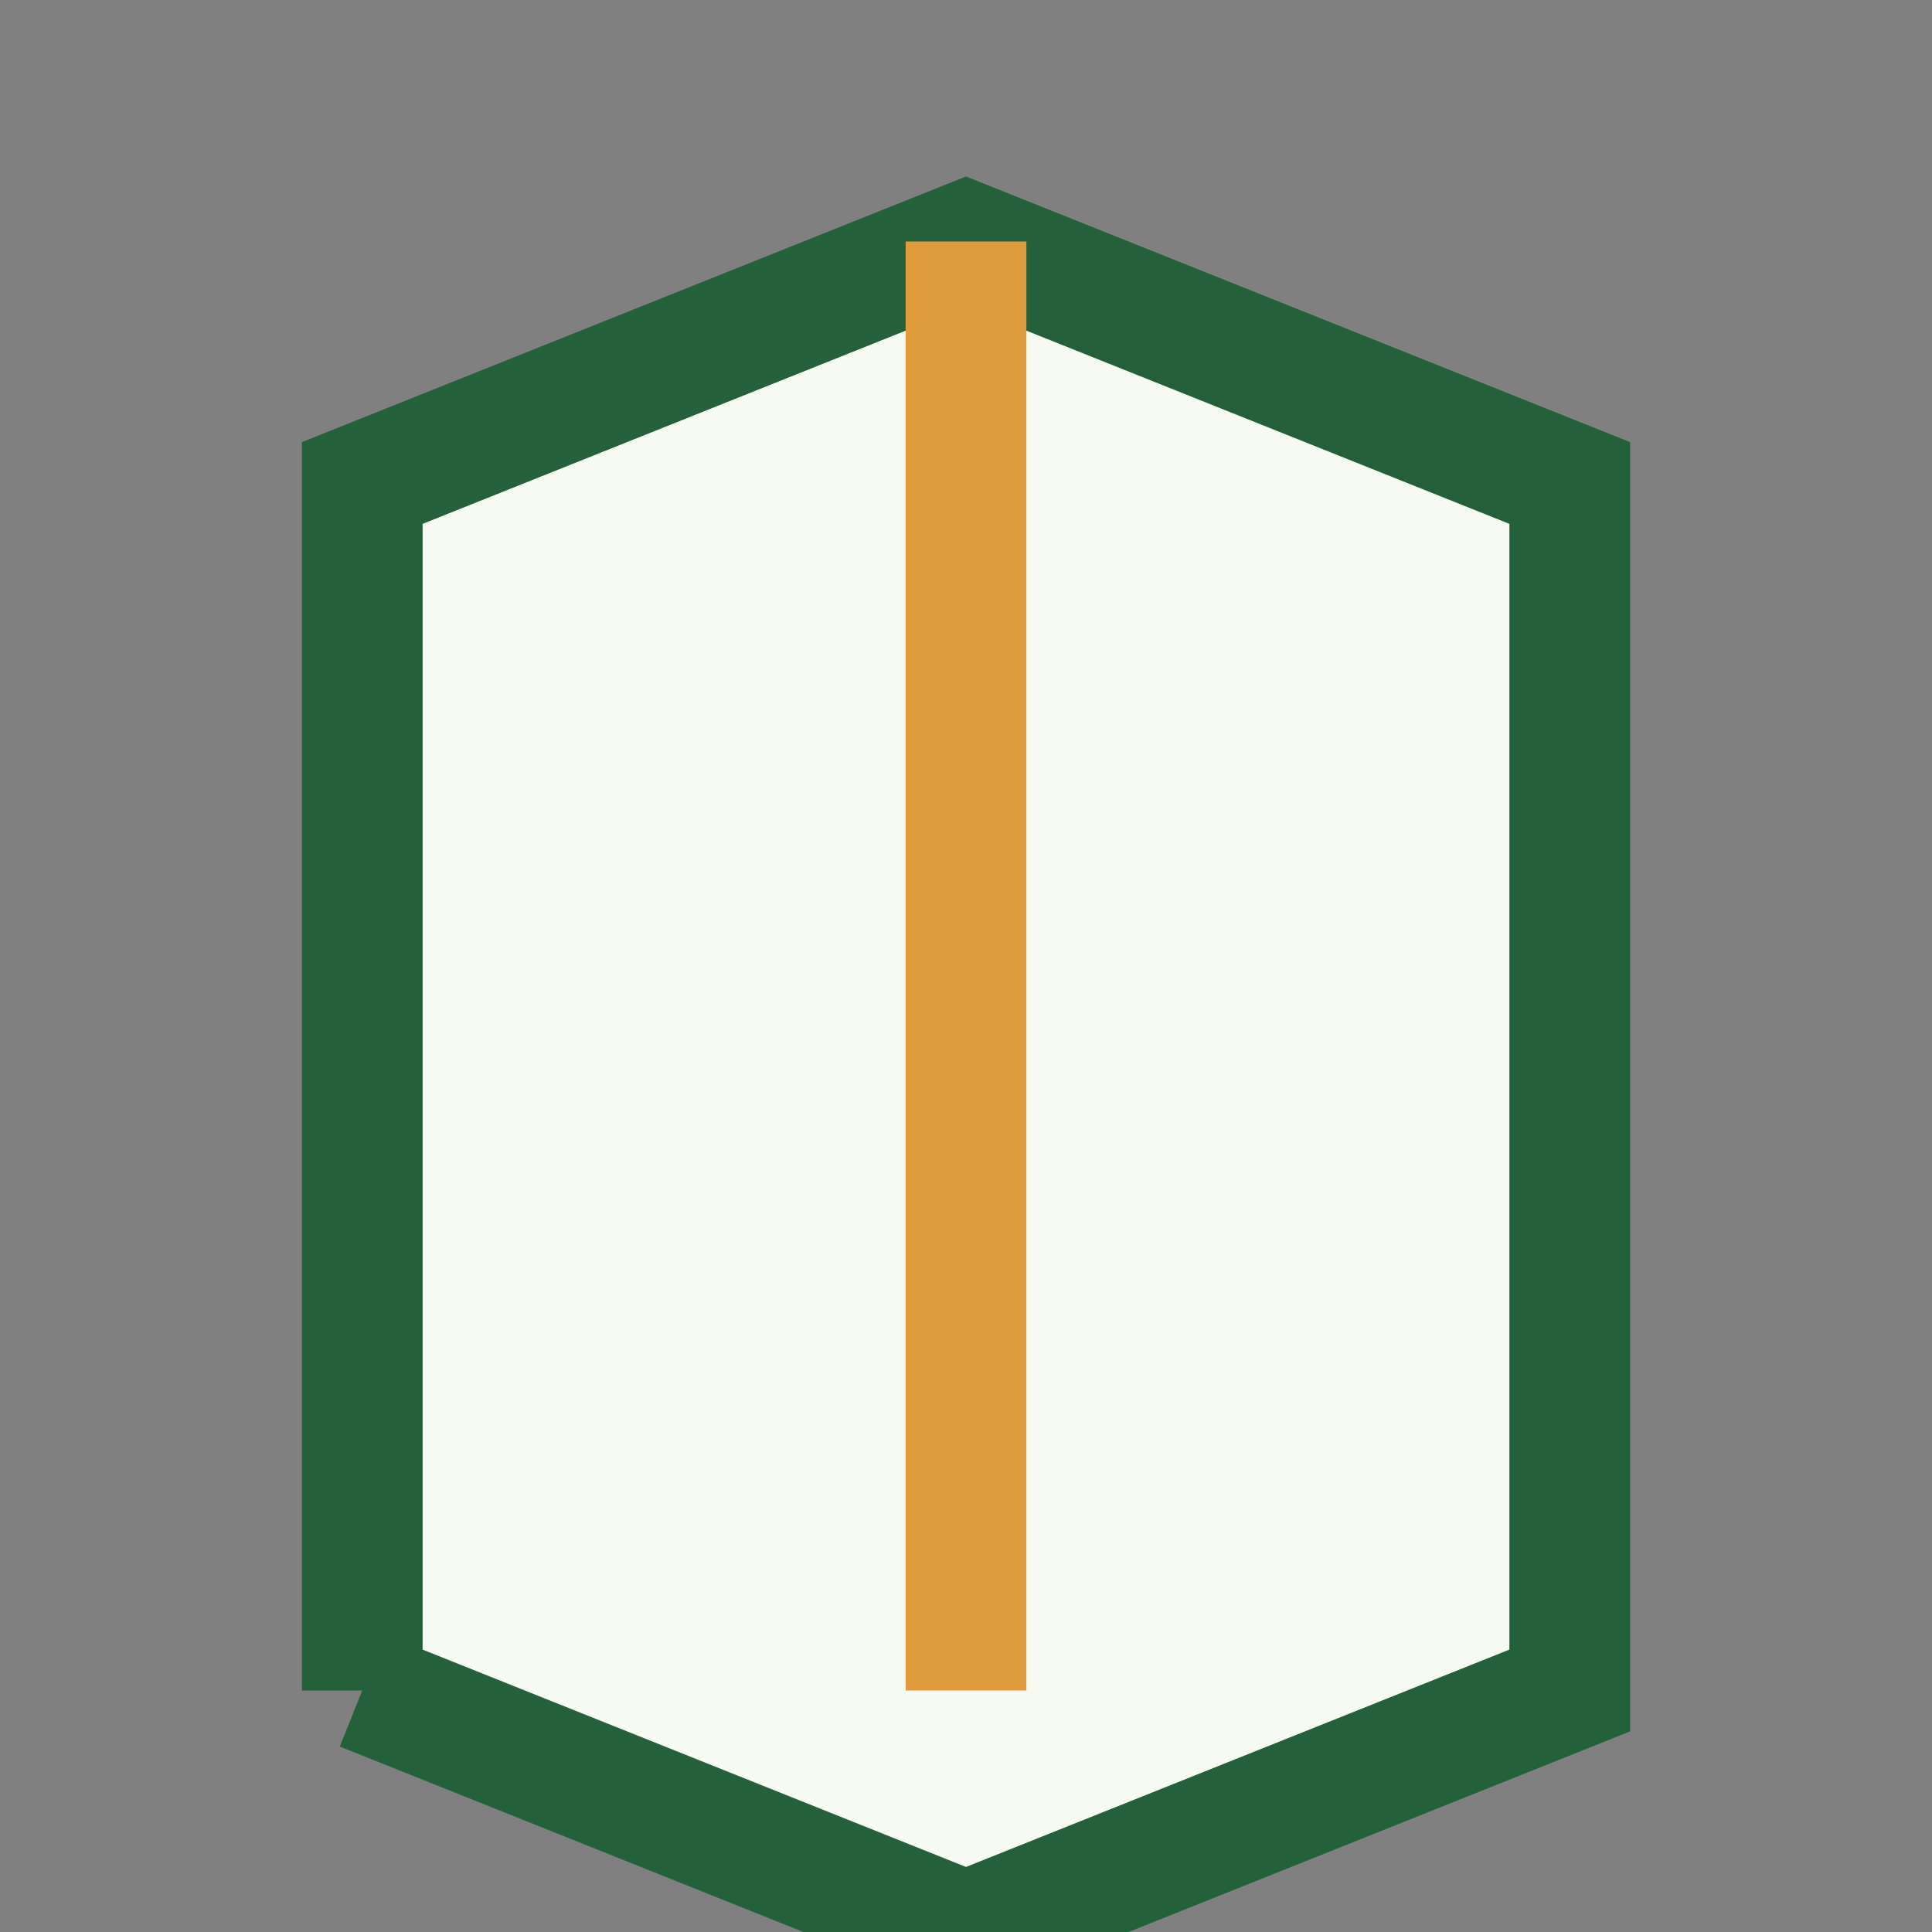
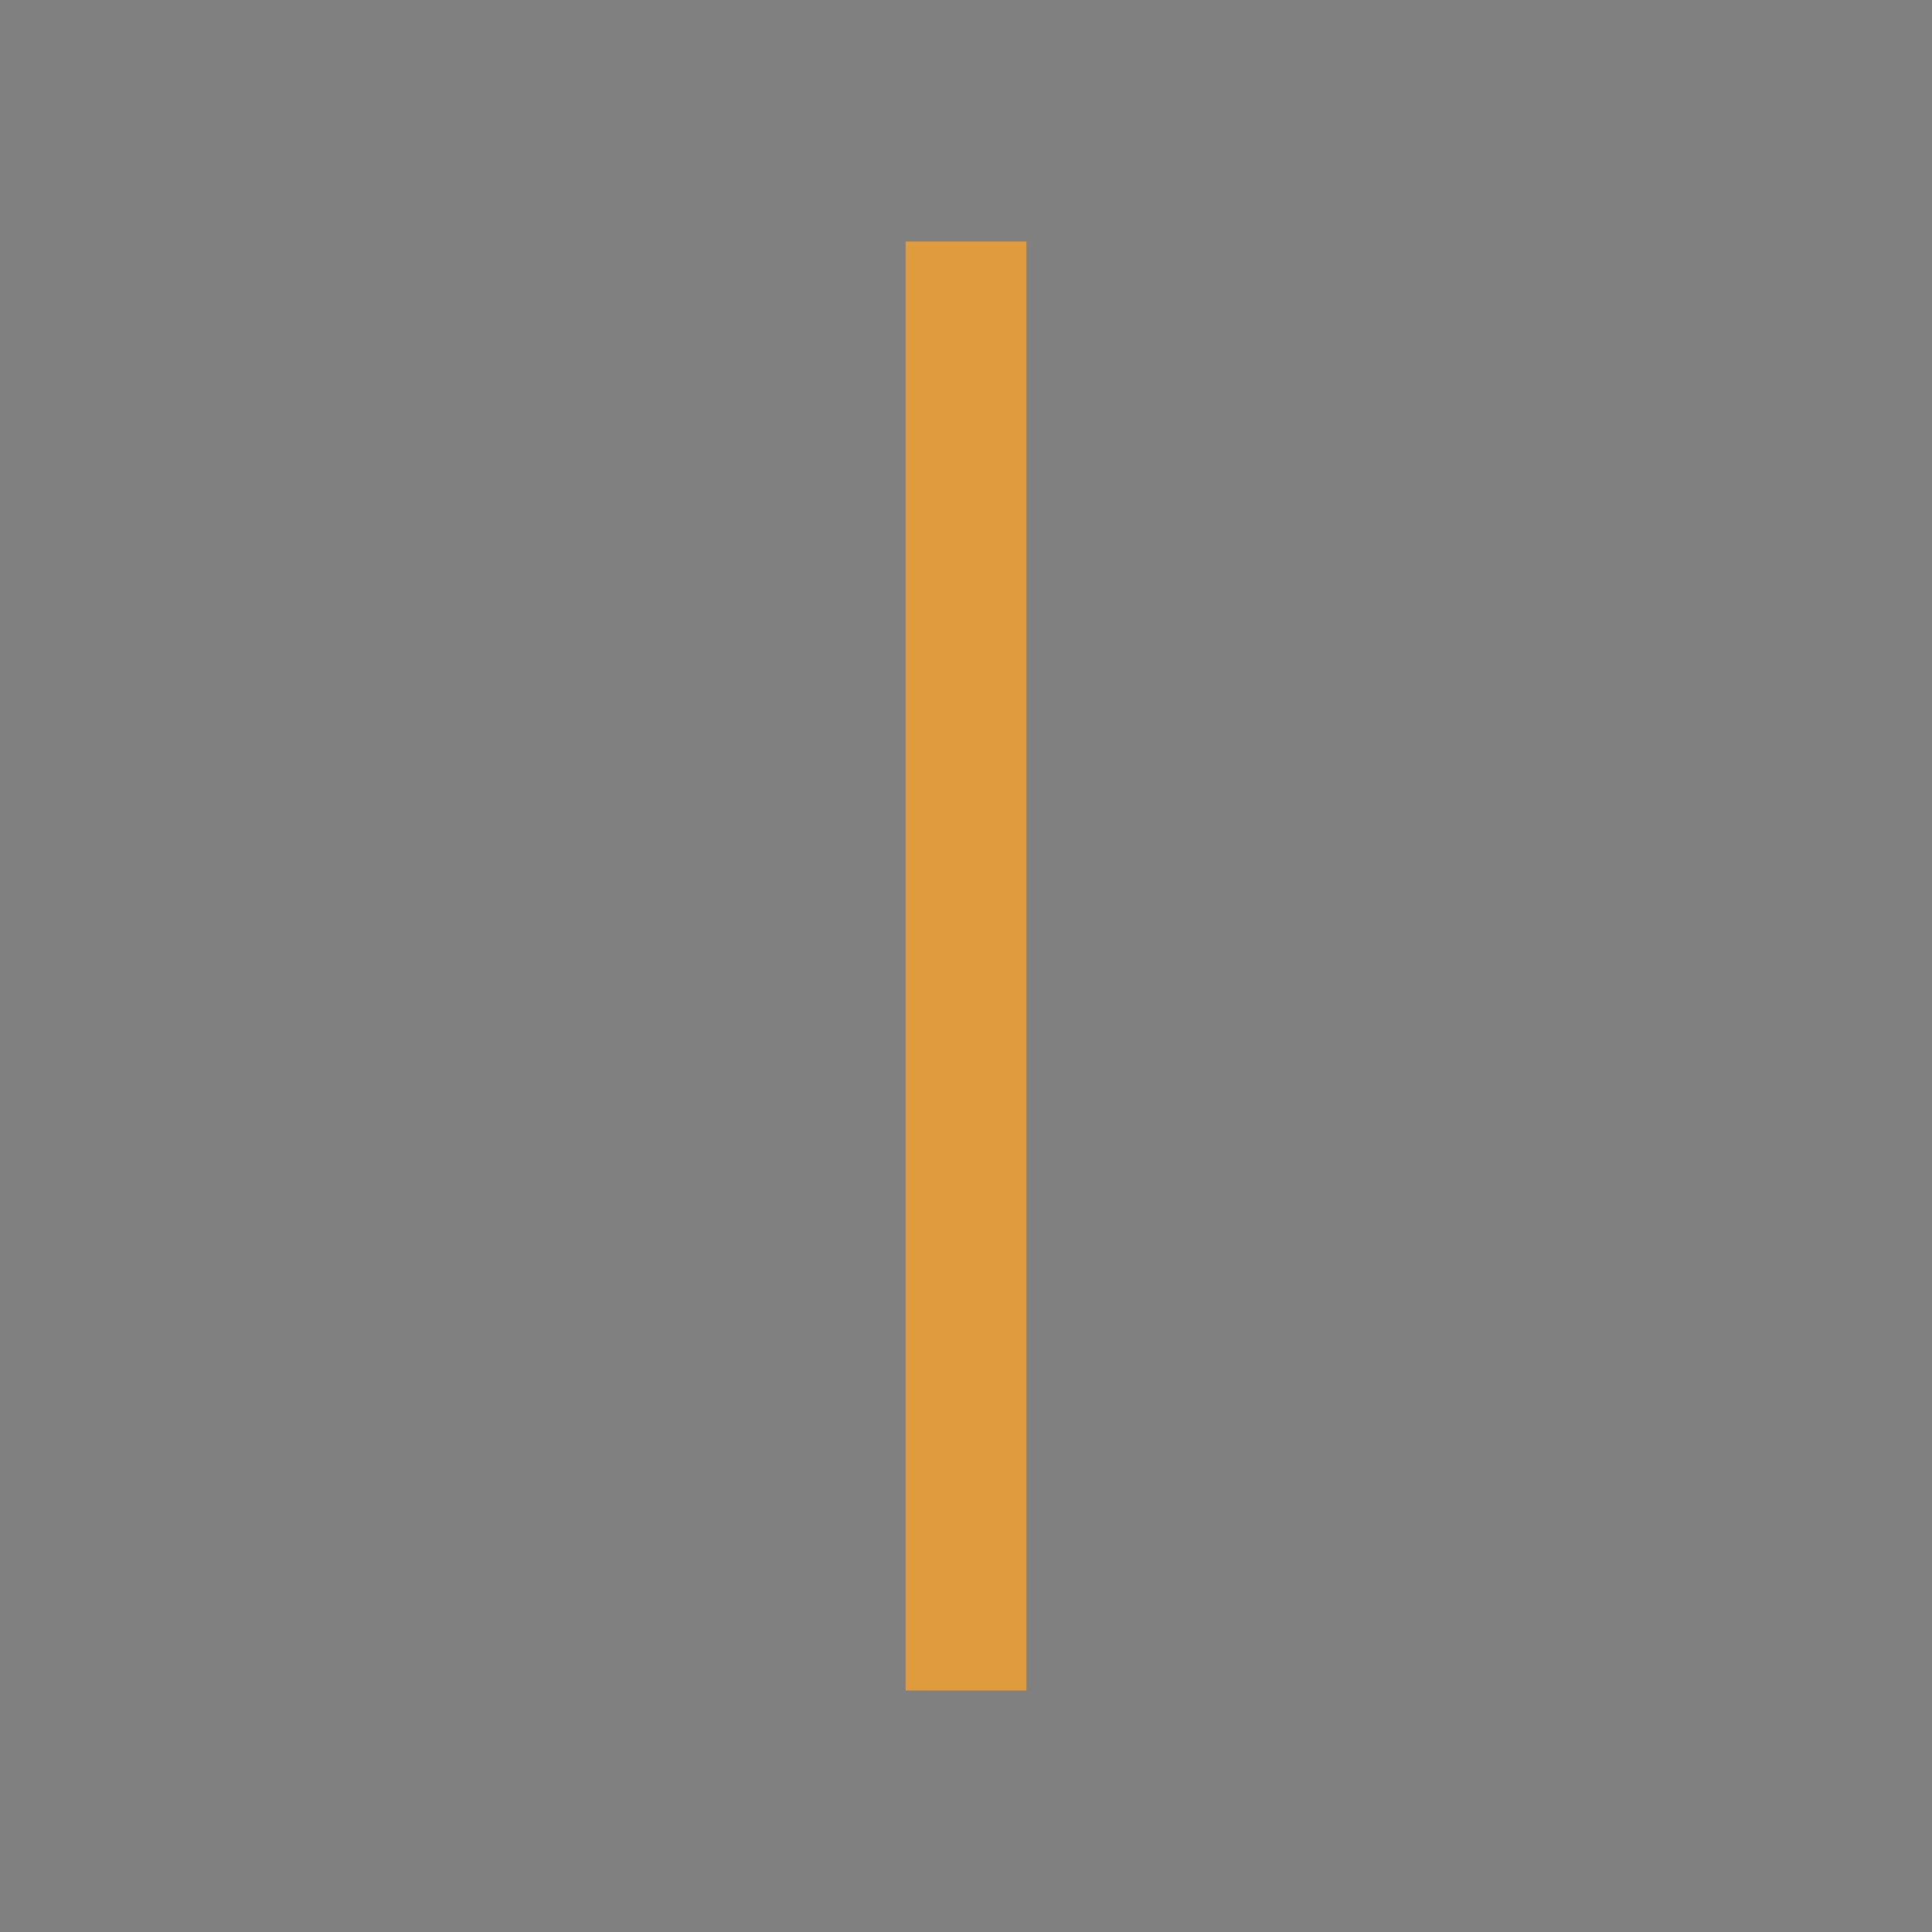
<svg xmlns="http://www.w3.org/2000/svg" width="32" height="32" viewBox="0 0 32 32">
  <rect x="0" y="0" width="32" height="32" fill="#808080" stroke="none" />
-   <path d="M6 28V8l10-4 10 4v20l-10 4-10-4" fill="#F7FAF3" stroke="#24613A" stroke-width="2" />
  <path d="M16 4v24" stroke="#E09B3D" stroke-width="2" />
</svg>